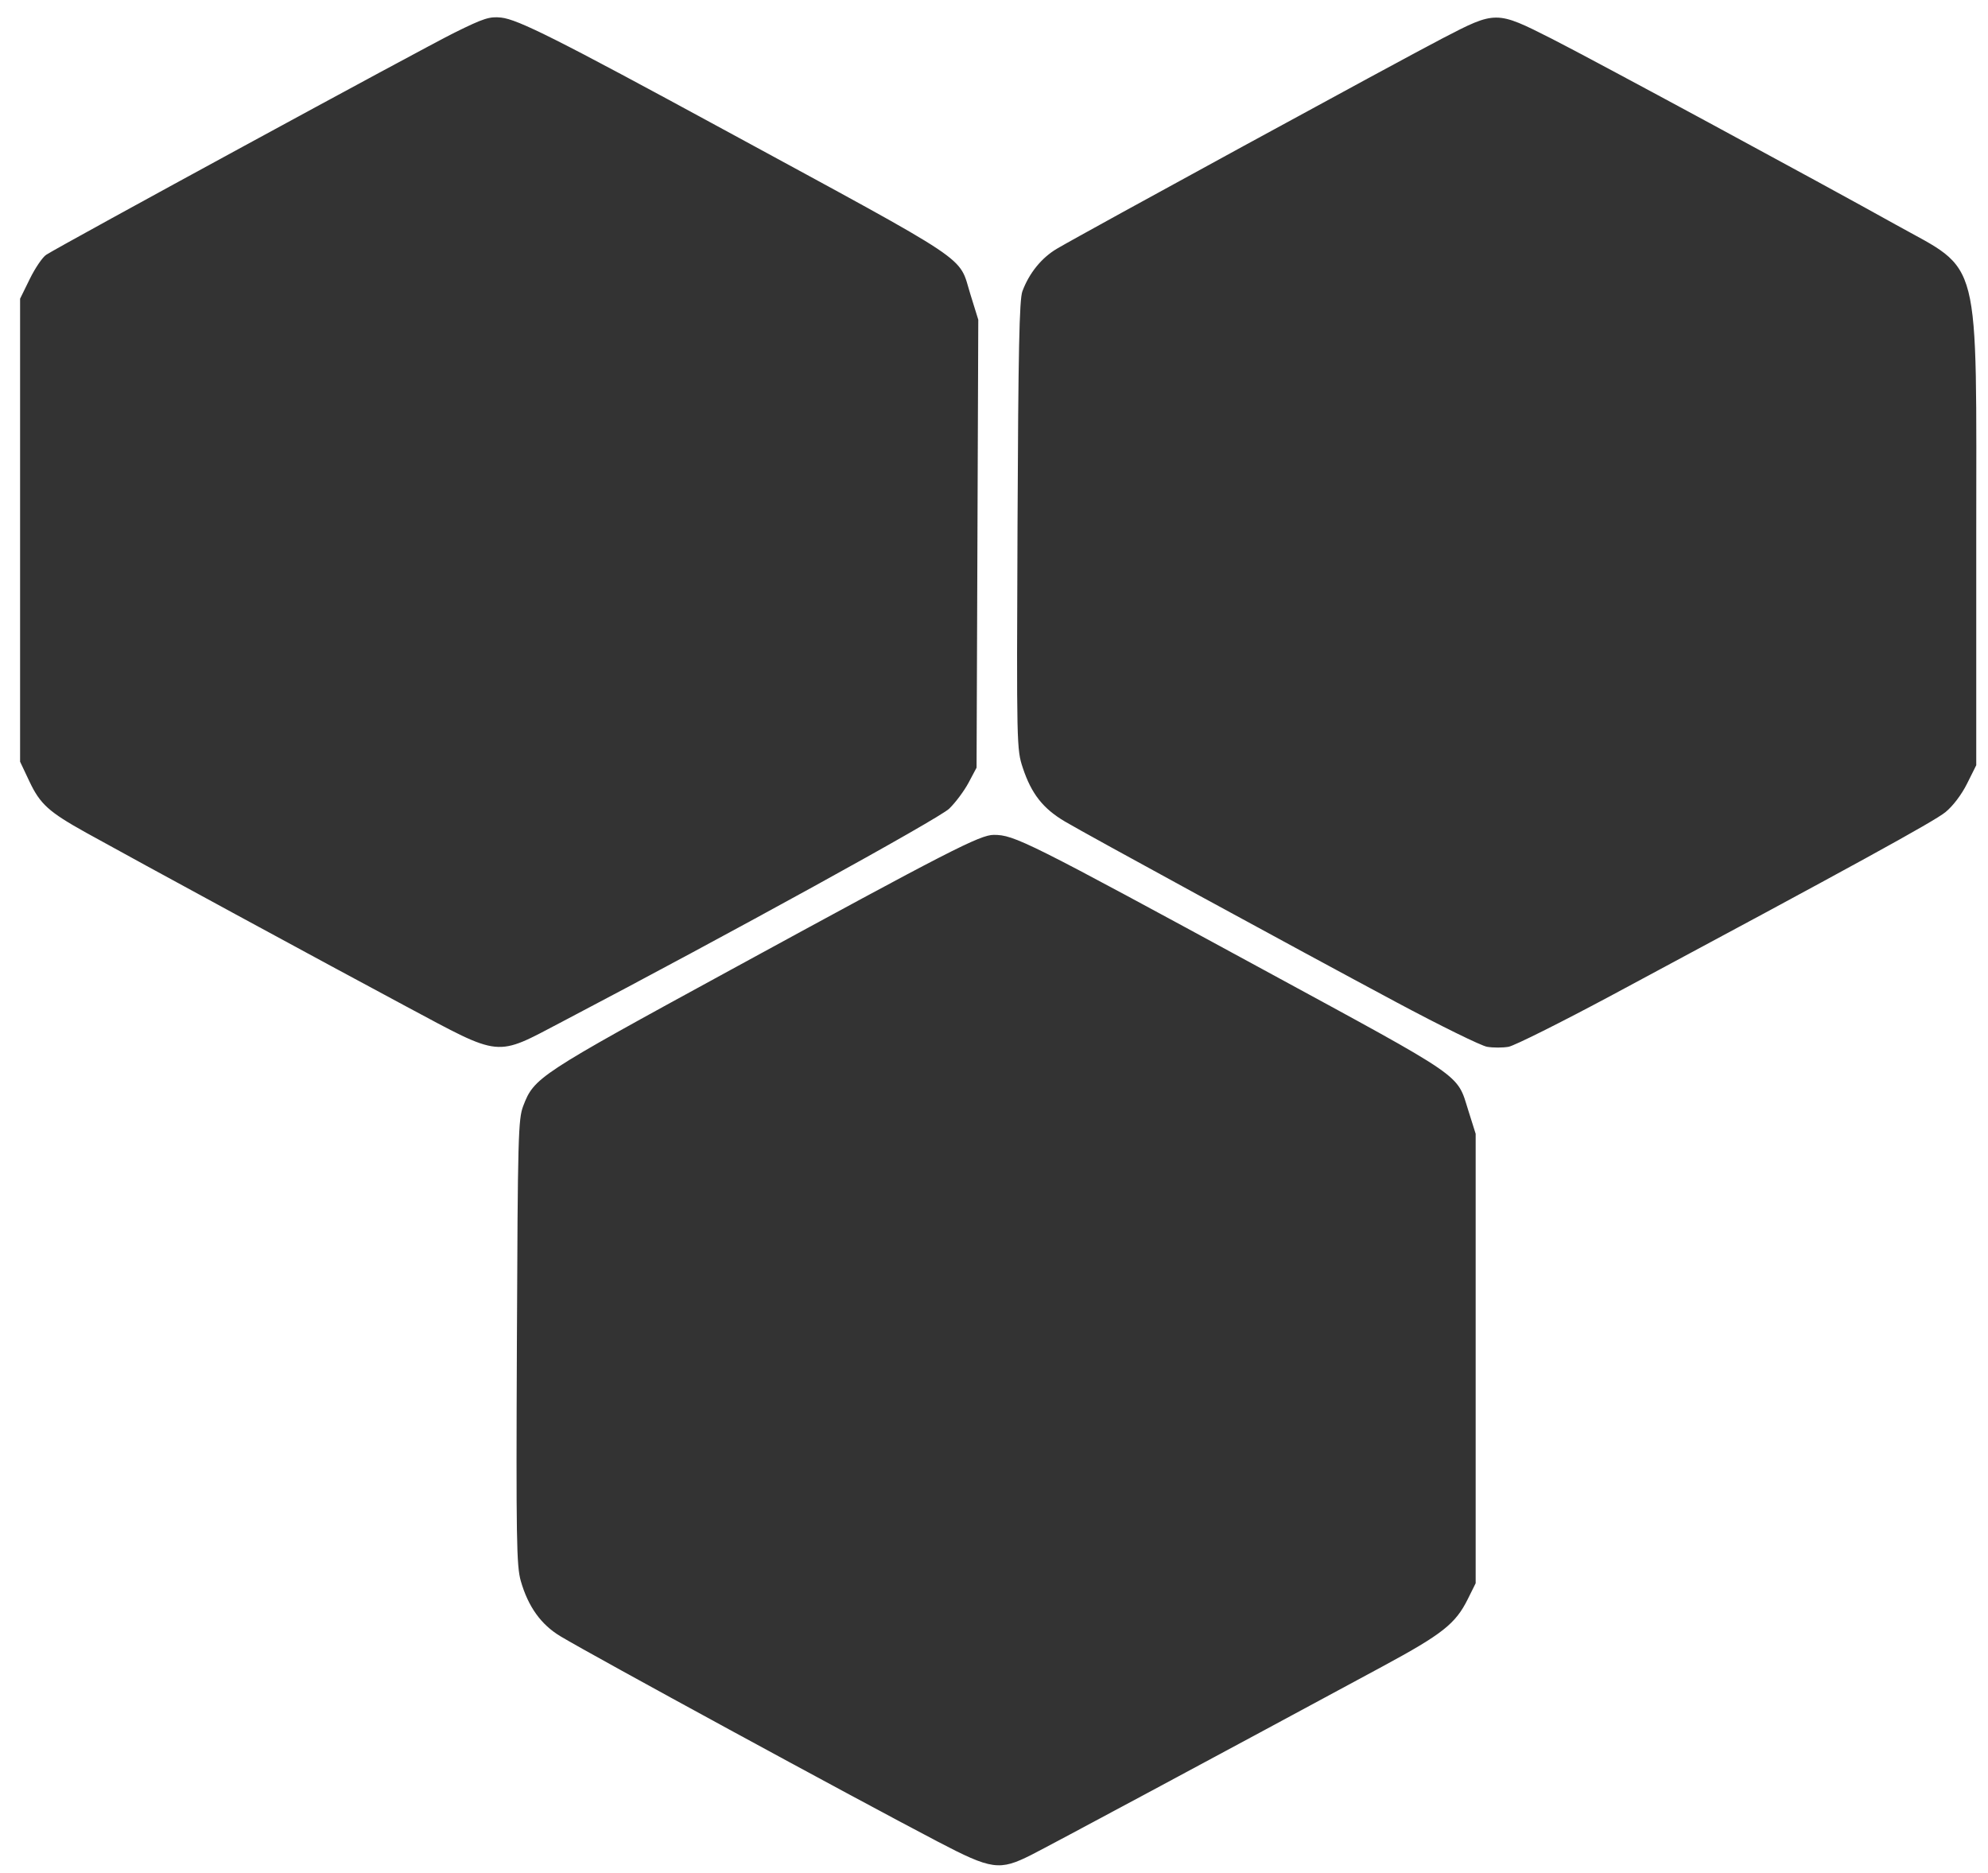
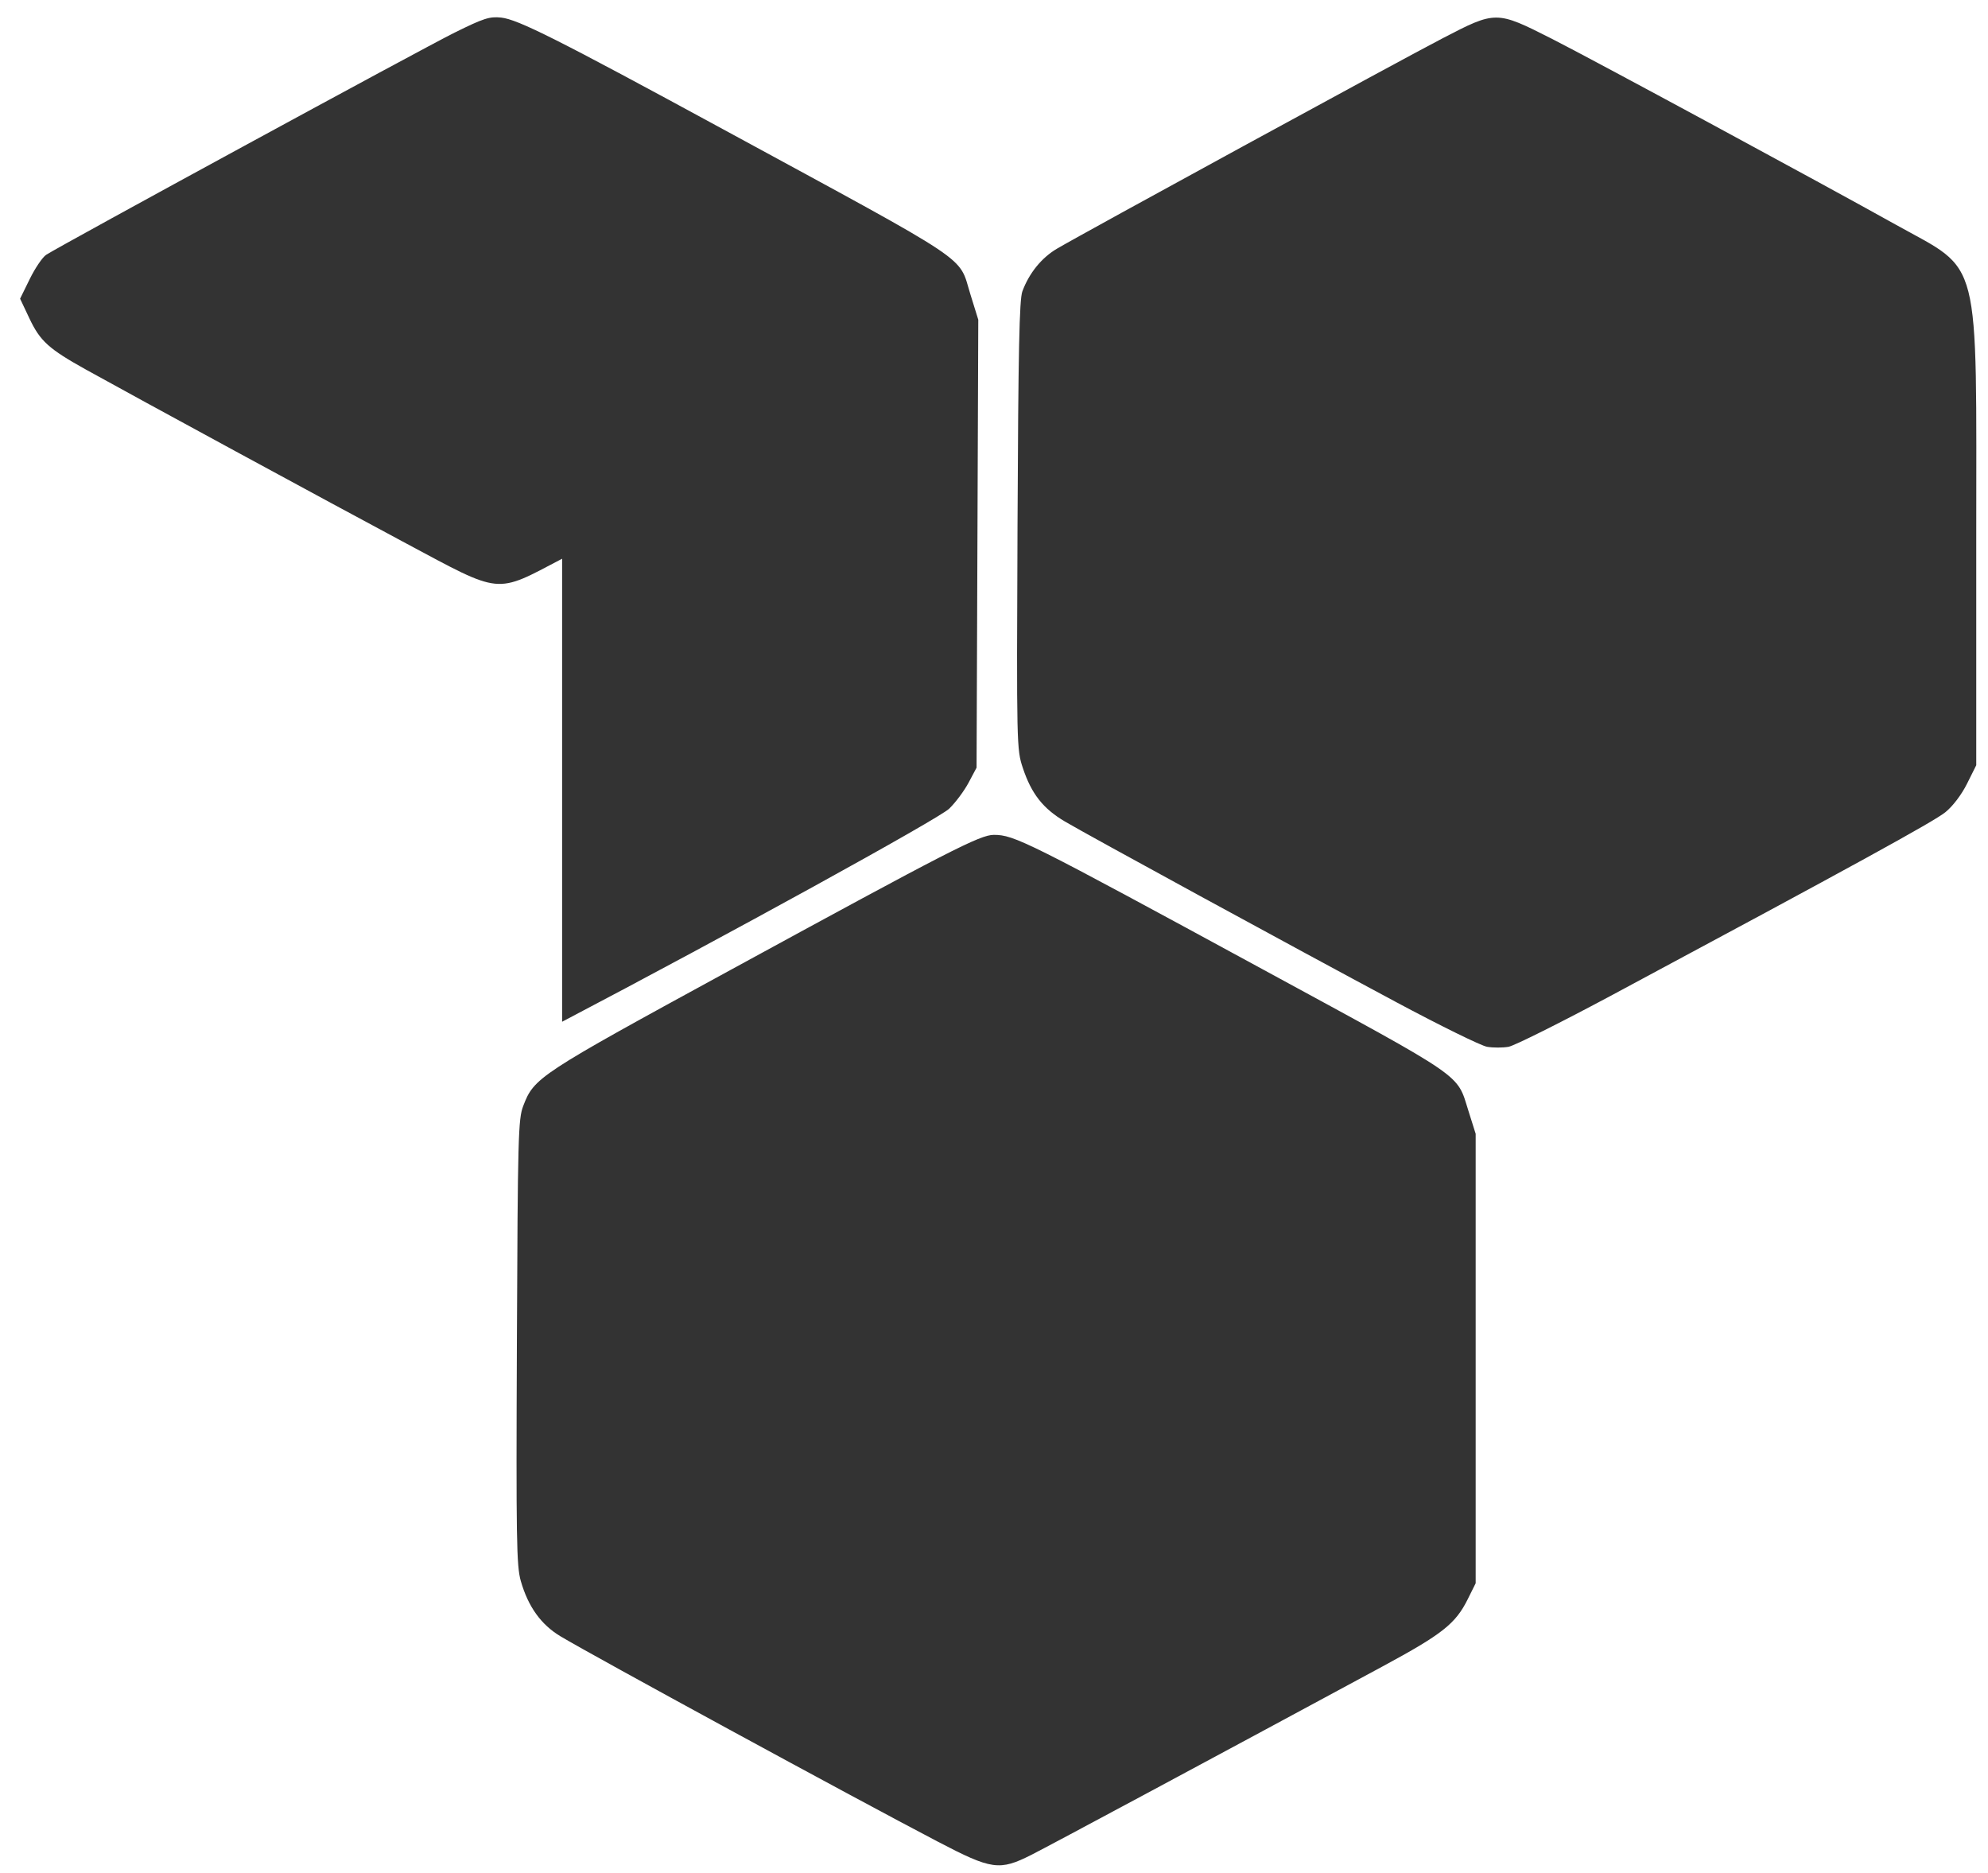
<svg xmlns="http://www.w3.org/2000/svg" xmlns:ns1="http://sodipodi.sourceforge.net/DTD/sodipodi-0.dtd" xmlns:ns2="http://www.inkscape.org/namespaces/inkscape" xmlns:ns3="http://www.openswatchbook.org/uri/2009/osb" width="252.086mm" height="237.493mm" viewBox="0 0 252.086 237.493" version="1.1" id="svg8" ns1:docname="hex's.svg" ns2:version="0.92.3 (2405546, 2018-03-11)">
  <rect x="0" y="0" width="252.086" height="237.493" fill="#333333" stroke="none" />
  <defs id="defs2">
    <linearGradient id="linearGradient4567" ns3:paint="solid">
      <stop style="stop-color:#000000;stop-opacity:1;" offset="0" id="stop4565" />
    </linearGradient>
  </defs>
  <ns1:namedview id="base" pagecolor="#ffffff" bordercolor="#666666" borderopacity="1.0" ns2:pageopacity="0.0" ns2:pageshadow="2" ns2:zoom="0.70710678" ns2:cx="353.19664" ns2:cy="407.05138" ns2:document-units="mm" ns2:current-layer="layer1" showgrid="false" fit-margin-top="0" fit-margin-left="0" fit-margin-right="0" fit-margin-bottom="0" ns2:window-width="1920" ns2:window-height="1017" ns2:window-x="908" ns2:window-y="1078" ns2:window-maximized="1" />
  <g ns2:label="Layer 1" ns2:groupmode="layer" id="layer1" transform="translate(-284.617,443.629)">
-     <path style="fill:#ffffff;stroke-width:0.378" d="M 283.953,-324.341 V -443.794 h 127.142 127.142 v 119.453 119.453 H 411.095 283.953 Z m 131.452,115.873 c 2.267,-1.144 23.443,-12.503 44.571,-23.909 7.537,-4.069 9.209,-5.389 10.751,-8.49 l 1.01,-2.032 v -28.491 -28.491 l -0.935,-2.967 c -1.487,-4.716 -0.192,-3.827 -25.891,-17.79 -30.138,-16.375 -31.673,-17.143 -34.279,-17.143 -1.742,0 -5.633,1.996 -33.336,17.103 -24.48,13.35 -24.948,13.656 -26.333,17.27 -0.634,1.654 -0.693,3.843 -0.802,29.934 -0.105,25.074 -0.051,28.383 0.495,30.289 0.935,3.261 2.56,5.526 5.027,7.009 4.102,2.464 36.984,20.357 47.855,26.04 6.841,3.576 7.815,3.713 11.867,1.669 z m 73.725,-109.052 c 30.614,-16.409 40.725,-21.957 42.182,-23.145 0.945,-0.77 2.043,-2.22 2.739,-3.616 l 1.162,-2.33 v -28.372 c 0,-36.988 0.746,-34.053 -10.202,-40.161 -9.571,-5.34 -38.716,-21.09 -43.644,-23.584 -7.017,-3.552 -7.072,-3.552 -13.818,-0.049 -5.627,2.922 -45.548,24.697 -48.899,26.673 -1.954,1.152 -3.529,3.092 -4.389,5.405 -0.389,1.047 -0.522,7.452 -0.618,29.687 -0.12,27.936 -0.11,28.388 0.67,30.736 1.094,3.293 2.565,5.163 5.357,6.811 3.01,1.776 28.638,15.745 41.994,22.891 5.578,2.984 10.764,5.532 11.524,5.661 0.76,0.129 1.982,0.129 2.716,3.7e-4 0.734,-0.129 6.685,-3.102 13.224,-6.607 z m -133.234,3.431 c 21.04,-11.033 47.778,-25.749 49.083,-27.013 0.802,-0.777 1.911,-2.264 2.464,-3.306 l 1.006,-1.893 0.109,-28.396 0.109,-28.396 -0.999,-3.218 c -1.562,-5.029 0.78,-3.466 -31.334,-20.916 -21.01,-11.416 -26.032,-13.943 -28.172,-14.174 -1.461,-0.157 -2.22,0.088 -5.896,1.905 -3.982,1.968 -49.98,26.988 -51.792,28.171 -0.466,0.304 -1.401,1.681 -2.078,3.059 l -1.231,2.506 v 29.351 29.351 l 1.184,2.505 c 1.361,2.878 2.452,3.864 7.199,6.502 6.24,3.468 30.885,16.845 40.542,22.005 12.26,6.551 11.239,6.45 19.805,1.957 z" id="path6084" ns2:connector-curvature="0" />
+     <path style="fill:#ffffff;stroke-width:0.378" d="M 283.953,-324.341 V -443.794 h 127.142 127.142 v 119.453 119.453 H 411.095 283.953 Z m 131.452,115.873 c 2.267,-1.144 23.443,-12.503 44.571,-23.909 7.537,-4.069 9.209,-5.389 10.751,-8.49 l 1.01,-2.032 v -28.491 -28.491 l -0.935,-2.967 c -1.487,-4.716 -0.192,-3.827 -25.891,-17.79 -30.138,-16.375 -31.673,-17.143 -34.279,-17.143 -1.742,0 -5.633,1.996 -33.336,17.103 -24.48,13.35 -24.948,13.656 -26.333,17.27 -0.634,1.654 -0.693,3.843 -0.802,29.934 -0.105,25.074 -0.051,28.383 0.495,30.289 0.935,3.261 2.56,5.526 5.027,7.009 4.102,2.464 36.984,20.357 47.855,26.04 6.841,3.576 7.815,3.713 11.867,1.669 z m 73.725,-109.052 c 30.614,-16.409 40.725,-21.957 42.182,-23.145 0.945,-0.77 2.043,-2.22 2.739,-3.616 l 1.162,-2.33 v -28.372 c 0,-36.988 0.746,-34.053 -10.202,-40.161 -9.571,-5.34 -38.716,-21.09 -43.644,-23.584 -7.017,-3.552 -7.072,-3.552 -13.818,-0.049 -5.627,2.922 -45.548,24.697 -48.899,26.673 -1.954,1.152 -3.529,3.092 -4.389,5.405 -0.389,1.047 -0.522,7.452 -0.618,29.687 -0.12,27.936 -0.11,28.388 0.67,30.736 1.094,3.293 2.565,5.163 5.357,6.811 3.01,1.776 28.638,15.745 41.994,22.891 5.578,2.984 10.764,5.532 11.524,5.661 0.76,0.129 1.982,0.129 2.716,3.7e-4 0.734,-0.129 6.685,-3.102 13.224,-6.607 z m -133.234,3.431 c 21.04,-11.033 47.778,-25.749 49.083,-27.013 0.802,-0.777 1.911,-2.264 2.464,-3.306 l 1.006,-1.893 0.109,-28.396 0.109,-28.396 -0.999,-3.218 c -1.562,-5.029 0.78,-3.466 -31.334,-20.916 -21.01,-11.416 -26.032,-13.943 -28.172,-14.174 -1.461,-0.157 -2.22,0.088 -5.896,1.905 -3.982,1.968 -49.98,26.988 -51.792,28.171 -0.466,0.304 -1.401,1.681 -2.078,3.059 l -1.231,2.506 l 1.184,2.505 c 1.361,2.878 2.452,3.864 7.199,6.502 6.24,3.468 30.885,16.845 40.542,22.005 12.26,6.551 11.239,6.45 19.805,1.957 z" id="path6084" ns2:connector-curvature="0" />
  </g>
</svg>